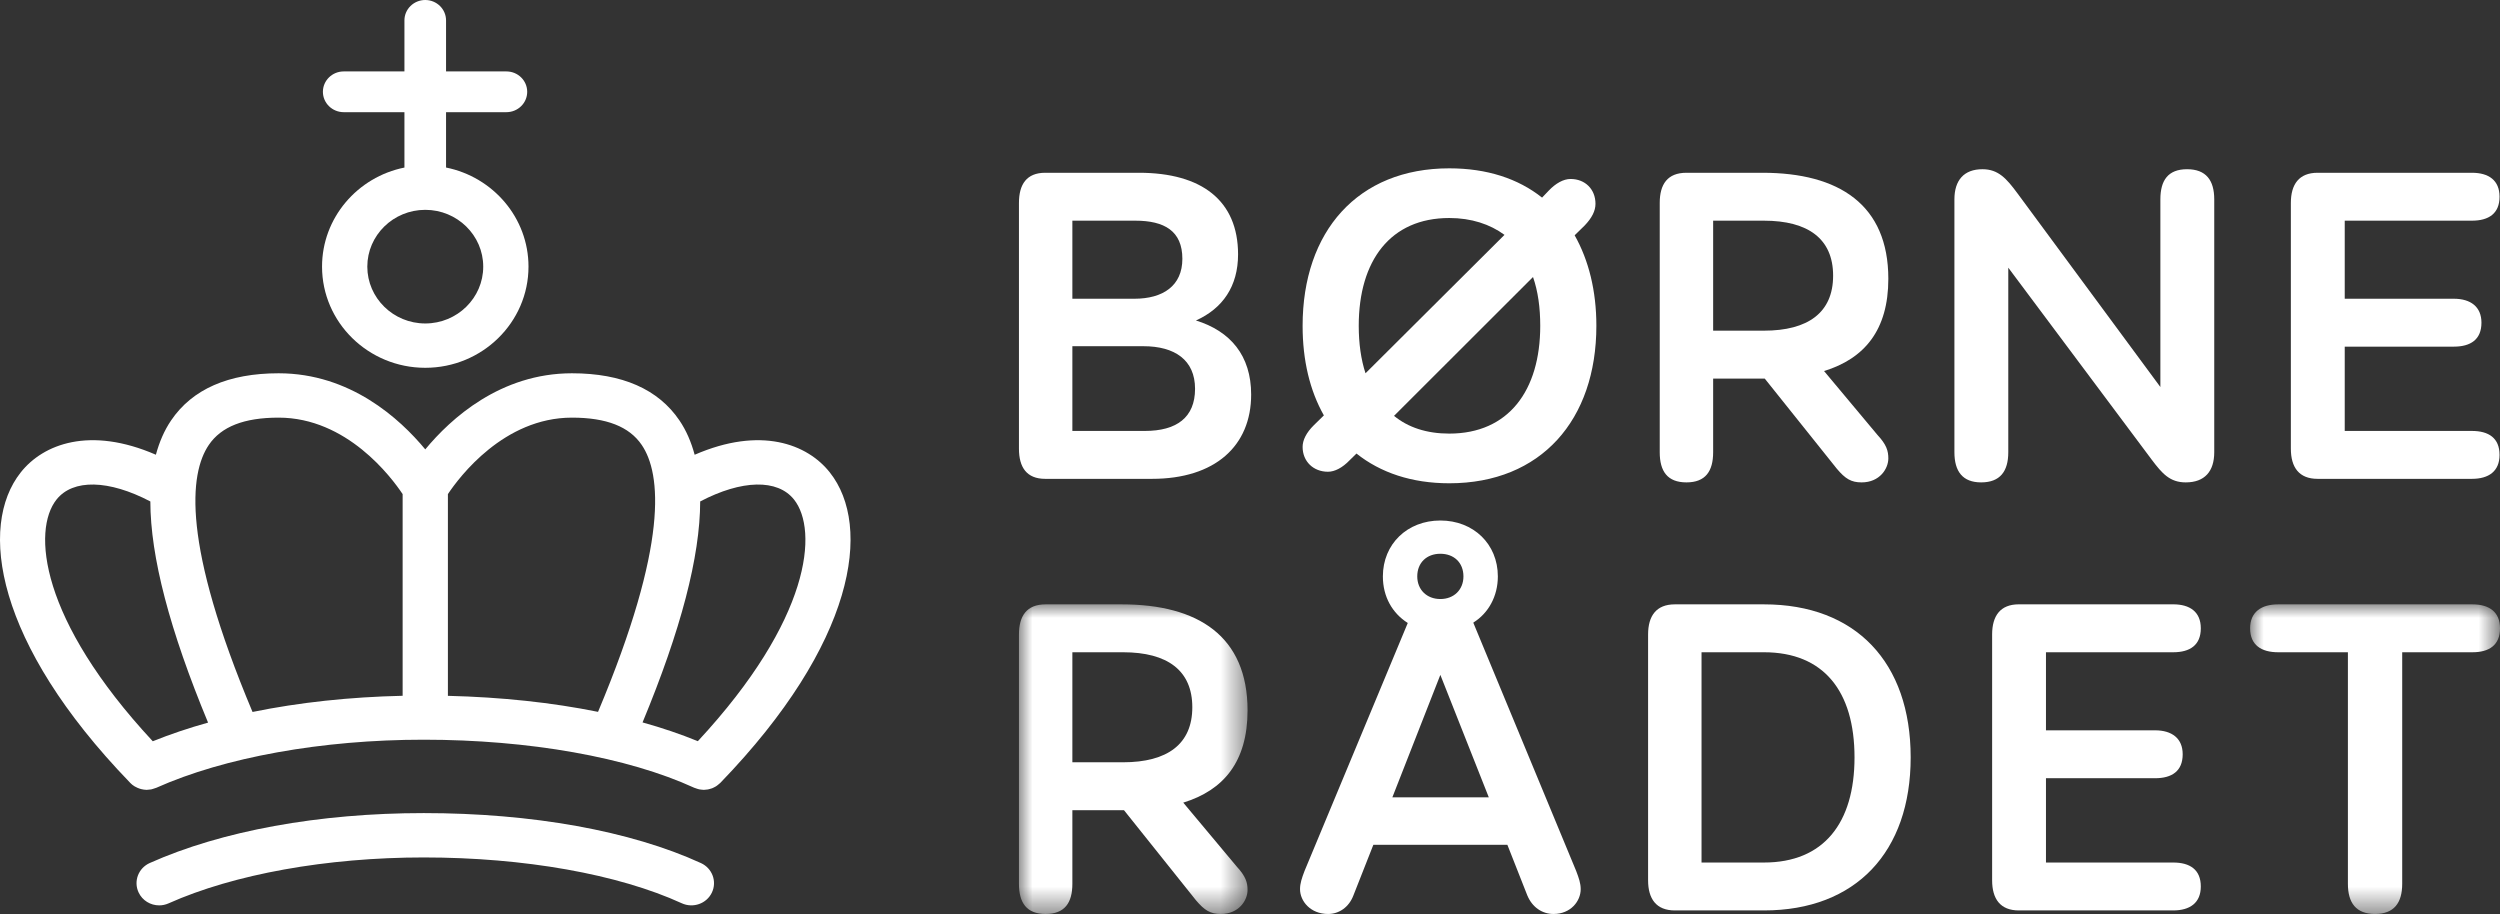
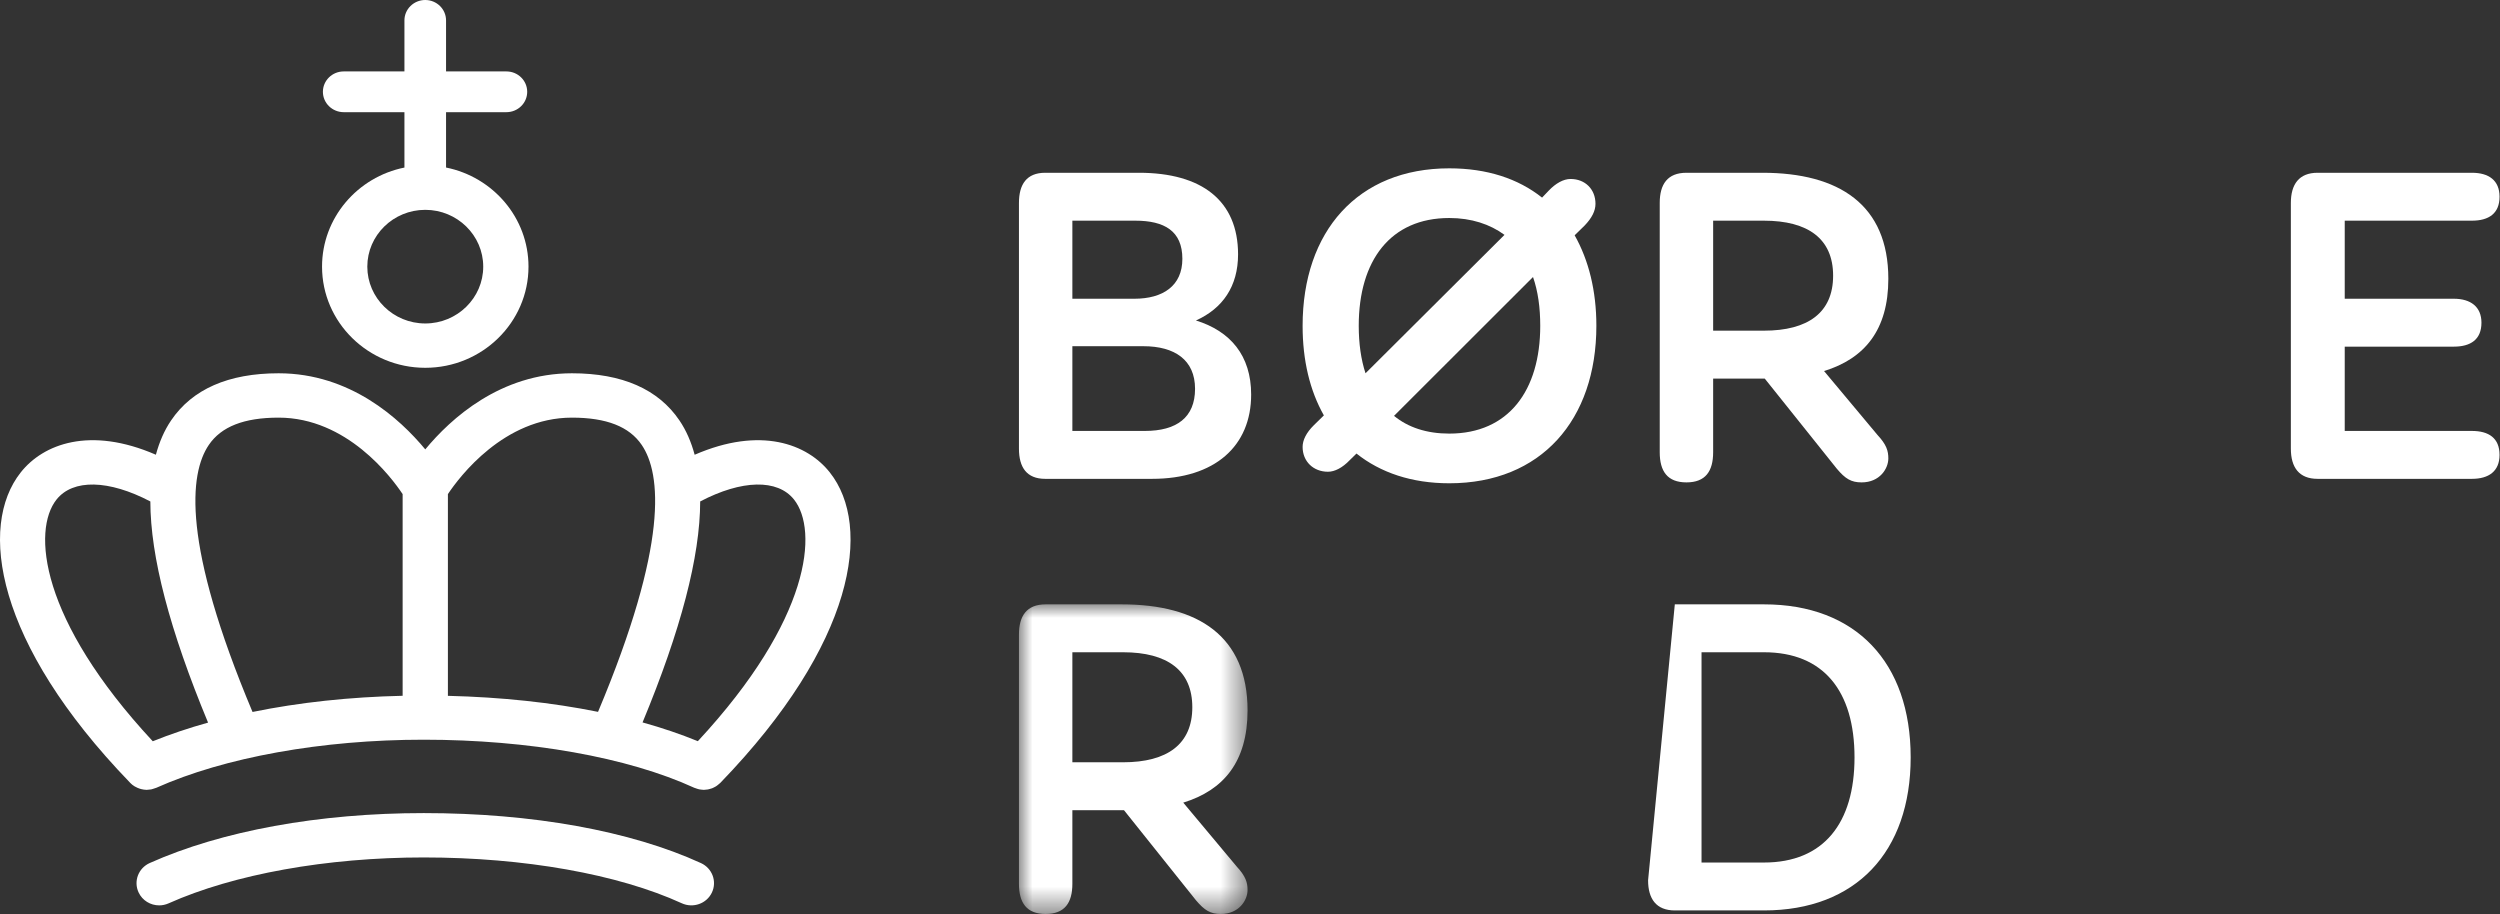
<svg xmlns="http://www.w3.org/2000/svg" xmlns:xlink="http://www.w3.org/1999/xlink" width="93px" height="34px" viewBox="0 0 93 34" version="1.1">
  <rect x="0" y="0" width="93" height="34" fill="#333333" stroke="none" />
  <title>Logo</title>
  <defs>
    <polygon id="path-1" points="0 0 8.504 0 8.504 11.518 0 11.518" />
-     <polygon id="path-3" points="0 0 9.296 0 9.296 11.518 0 11.518" />
  </defs>
  <g id="Design" stroke="none" stroke-width="1" fill="none" fill-rule="evenodd">
    <g id="Mobile" transform="translate(-20, -4495)">
      <g id="Group-13" transform="translate(10, 4485)">
        <g id="Group-29" transform="translate(10, 10)">
          <path d="M25.96,27.572 C25.322,27.311 24.636,27.078 23.903,26.874 C25.33,23.434 26.043,20.709 26.047,18.654 C27.593,17.844 28.926,17.811 29.539,18.585 C30.439,19.722 30.18,23.028 25.96,27.572 L25.96,27.572 Z M16.662,25.885 L16.662,18.38 C17.088,17.742 18.744,15.536 21.276,15.536 C22.56,15.536 23.41,15.869 23.873,16.553 C24.596,17.62 24.878,20.219 22.247,26.481 C20.536,26.135 18.651,25.933 16.662,25.885 L16.662,25.885 Z M14.978,25.883 C13.009,25.927 11.123,26.131 9.394,26.485 C6.761,20.22 7.044,17.621 7.767,16.553 C8.23,15.869 9.08,15.536 10.364,15.536 C12.903,15.536 14.559,17.752 14.978,18.381 L14.978,25.883 Z M5.683,27.575 C1.46,23.03 1.201,19.723 2.101,18.585 C2.714,17.811 4.047,17.844 5.593,18.654 C5.596,20.71 6.311,23.438 7.74,26.881 C7.012,27.083 6.327,27.316 5.683,27.575 L5.683,27.575 Z M25.841,16.917 C25.712,16.437 25.526,16.01 25.276,15.641 C24.488,14.477 23.142,13.886 21.276,13.886 C18.613,13.886 16.767,15.573 15.82,16.717 C14.872,15.573 13.027,13.886 10.364,13.886 C8.498,13.886 7.152,14.477 6.364,15.641 C6.114,16.01 5.928,16.437 5.799,16.916 C3.347,15.851 1.61,16.513 0.771,17.574 C-0.817,19.579 -0.177,23.921 4.825,29.102 C4.826,29.103 4.827,29.104 4.828,29.105 C4.834,29.112 4.84,29.119 4.846,29.125 C4.892,29.173 4.944,29.213 4.998,29.247 C5.011,29.256 5.025,29.262 5.039,29.269 C5.089,29.297 5.139,29.32 5.193,29.337 C5.211,29.343 5.23,29.349 5.25,29.354 C5.315,29.37 5.381,29.381 5.448,29.382 C5.451,29.382 5.454,29.383 5.458,29.383 C5.469,29.383 5.481,29.38 5.492,29.379 C5.536,29.378 5.579,29.374 5.622,29.366 C5.642,29.362 5.66,29.355 5.68,29.35 C5.716,29.34 5.751,29.33 5.786,29.315 C5.793,29.313 5.8,29.312 5.807,29.309 C8.354,28.17 11.982,27.517 15.76,27.517 C19.676,27.517 23.345,28.168 25.826,29.305 C25.834,29.309 25.842,29.31 25.85,29.313 C25.879,29.326 25.909,29.335 25.94,29.344 C25.962,29.351 25.985,29.358 26.007,29.363 C26.036,29.369 26.065,29.371 26.093,29.375 C26.118,29.377 26.143,29.381 26.167,29.381 C26.172,29.381 26.177,29.383 26.183,29.383 C26.202,29.383 26.222,29.378 26.241,29.377 C26.271,29.375 26.301,29.373 26.331,29.368 C26.356,29.364 26.381,29.356 26.406,29.349 C26.434,29.342 26.461,29.335 26.488,29.325 C26.513,29.315 26.536,29.303 26.559,29.292 C26.586,29.278 26.612,29.266 26.637,29.25 C26.657,29.237 26.677,29.222 26.696,29.207 C26.722,29.187 26.748,29.167 26.771,29.144 C26.778,29.137 26.787,29.133 26.794,29.125 C31.816,23.933 32.46,19.582 30.869,17.574 C30.03,16.513 28.294,15.851 25.841,16.917 L25.841,16.917 Z" id="Fill-1" fill="#FFFFFF" />
          <path d="M26.076,32.107 C23.457,30.907 19.794,30.247 15.763,30.247 C11.869,30.247 8.25,30.907 5.571,32.104 C5.148,32.293 4.962,32.782 5.155,33.197 C5.296,33.501 5.602,33.68 5.921,33.68 C6.038,33.68 6.157,33.656 6.271,33.605 C8.698,32.52 12.158,31.897 15.763,31.897 C19.498,31.897 22.997,32.519 25.363,33.602 C25.784,33.794 26.285,33.617 26.482,33.204 C26.679,32.791 26.497,32.3 26.076,32.107" id="Fill-3" fill="#FFFFFF" />
          <path d="M15.82,7.806 C17.009,7.806 17.976,8.754 17.976,9.919 C17.976,11.084 17.009,12.033 15.82,12.033 C14.631,12.033 13.664,11.084 13.664,9.919 C13.664,8.754 14.631,7.806 15.82,7.806 M11.98,9.919 C11.98,11.994 13.702,13.682 15.82,13.682 C17.937,13.682 19.66,11.994 19.66,9.919 C19.66,8.103 18.341,6.584 16.593,6.232 L16.593,4.173 L18.838,4.173 C19.266,4.173 19.612,3.833 19.612,3.415 C19.612,2.996 19.266,2.657 18.838,2.657 L16.593,2.657 L16.593,0.758 C16.593,0.34 16.246,0 15.819,0 C15.392,0 15.045,0.34 15.045,0.758 L15.045,2.657 L12.786,2.657 C12.359,2.657 12.012,2.996 12.012,3.415 C12.012,3.833 12.359,4.173 12.786,4.173 L15.045,4.173 L15.045,6.233 C13.298,6.585 11.98,8.104 11.98,9.919" id="Fill-5" fill="#FFFFFF" />
          <path d="M42.587,16.031 L39.892,16.031 L39.892,12.879 L42.536,12.879 C43.698,12.879 44.456,13.39 44.456,14.463 C44.456,15.536 43.765,16.031 42.587,16.031 L42.587,16.031 Z M39.892,8.209 L42.233,8.209 C43.31,8.209 43.984,8.588 43.984,9.628 C43.984,10.635 43.26,11.113 42.199,11.113 L39.892,11.113 L39.892,8.209 Z M44.489,11.922 C45.483,11.476 46.056,10.651 46.056,9.463 C46.056,7.466 44.708,6.427 42.368,6.427 L38.882,6.427 C38.191,6.427 37.905,6.856 37.905,7.549 L37.905,16.691 C37.905,17.384 38.191,17.813 38.882,17.813 L42.856,17.813 C45.196,17.813 46.543,16.592 46.543,14.678 C46.543,13.225 45.769,12.318 44.489,11.922 L44.489,11.922 Z" id="Fill-7" fill="#FFFFFF" />
          <path d="M53.913,16.13 C53.07,16.13 52.38,15.899 51.858,15.47 L57.028,10.305 C57.213,10.833 57.297,11.443 57.297,12.12 C57.297,14.529 56.118,16.13 53.913,16.13 L53.913,16.13 Z M50.545,12.12 C50.545,9.694 51.723,8.11 53.913,8.11 C54.737,8.11 55.428,8.341 55.967,8.737 L50.797,13.886 C50.629,13.374 50.545,12.78 50.545,12.12 L50.545,12.12 Z M58.948,8.39 C59.217,8.11 59.352,7.846 59.352,7.582 C59.352,7.037 58.964,6.658 58.426,6.658 C58.156,6.658 57.87,6.823 57.617,7.087 L57.365,7.351 C56.472,6.641 55.31,6.262 53.913,6.262 C50.511,6.262 48.457,8.605 48.457,12.12 C48.457,13.407 48.726,14.529 49.248,15.453 L48.877,15.816 C48.591,16.097 48.457,16.377 48.457,16.625 C48.457,17.17 48.861,17.549 49.4,17.549 C49.652,17.549 49.939,17.401 50.208,17.12 L50.461,16.872 C51.353,17.582 52.515,17.978 53.913,17.978 C57.331,17.978 59.385,15.618 59.385,12.12 C59.385,10.816 59.099,9.678 58.577,8.753 L58.948,8.39 Z" id="Fill-9" fill="#FFFFFF" />
          <path d="M63.729,8.209 L65.615,8.209 C67.265,8.209 68.192,8.885 68.192,10.255 C68.192,11.625 67.265,12.301 65.615,12.301 L63.729,12.301 L63.729,8.209 Z M62.736,17.945 C63.443,17.945 63.729,17.532 63.729,16.823 L63.729,14.084 L65.564,14.084 L65.649,14.084 L68.327,17.433 C68.646,17.813 68.865,17.945 69.252,17.945 C69.926,17.945 70.246,17.433 70.246,17.054 C70.246,16.773 70.179,16.542 69.842,16.18 L67.855,13.803 C69.354,13.341 70.246,12.285 70.246,10.371 C70.246,7.615 68.411,6.427 65.564,6.427 L62.736,6.427 C62.028,6.427 61.742,6.856 61.742,7.549 L61.742,16.823 C61.742,17.532 62.028,17.945 62.736,17.945 L62.736,17.945 Z" id="Fill-11" fill="#FFFFFF" />
-           <path d="M81.359,6.295 C80.652,6.295 80.366,6.707 80.366,7.417 L80.366,14.397 L75.045,7.186 C74.641,6.641 74.337,6.295 73.748,6.295 C73.057,6.295 72.704,6.707 72.704,7.417 L72.704,16.823 C72.704,17.533 73.007,17.945 73.698,17.945 C74.405,17.945 74.708,17.533 74.708,16.823 L74.708,9.958 L80.046,17.103 C80.433,17.615 80.719,17.945 81.309,17.945 C82.016,17.945 82.37,17.533 82.37,16.823 L82.37,7.417 C82.37,6.707 82.066,6.295 81.359,6.295" id="Fill-13" fill="#FFFFFF" />
          <path d="M86.214,17.813 L91.956,17.813 C92.579,17.813 92.983,17.533 92.983,16.922 C92.983,16.295 92.579,16.031 91.956,16.031 L87.224,16.031 L87.224,12.895 L91.283,12.895 C91.906,12.895 92.31,12.632 92.31,12.004 C92.31,11.41 91.906,11.113 91.283,11.113 L87.224,11.113 L87.224,8.209 L91.956,8.209 C92.579,8.209 92.983,7.945 92.983,7.318 C92.983,6.707 92.579,6.427 91.956,6.427 L86.214,6.427 C85.523,6.427 85.22,6.856 85.22,7.549 L85.22,16.691 C85.22,17.384 85.523,17.813 86.214,17.813" id="Fill-15" fill="#FFFFFF" />
          <g id="Group-19" transform="translate(37.905, 22.482)">
            <mask id="mask-2" fill="white">
              <use xlink:href="#path-1" />
            </mask>
            <g id="Clip-18" />
            <path d="M3.873,5.875 L1.987,5.875 L1.987,1.782 L3.873,1.782 C5.523,1.782 6.449,2.459 6.449,3.828 C6.449,5.198 5.523,5.875 3.873,5.875 M8.504,3.944 C8.504,1.188 6.668,0 3.822,0 L0.993,0 C0.286,0 0,0.429 0,1.122 L0,10.396 C0,11.106 0.286,11.518 0.993,11.518 C1.7,11.518 1.987,11.106 1.987,10.396 L1.987,7.657 L3.822,7.657 L3.907,7.657 L6.584,11.007 C6.904,11.386 7.123,11.518 7.51,11.518 C8.184,11.518 8.504,11.007 8.504,10.627 C8.504,10.347 8.436,10.116 8.1,9.753 L6.112,7.376 C7.611,6.914 8.504,5.858 8.504,3.944" id="Fill-17" fill="#FFFFFF" mask="url(#mask-2)" />
          </g>
-           <path d="M51.796,29.66 L53.581,25.105 L55.383,29.66 L51.796,29.66 Z M53.581,20.6 C54.087,20.6 54.44,20.93 54.44,21.442 C54.44,21.937 54.087,22.284 53.581,22.284 C53.076,22.284 52.722,21.937 52.722,21.442 C52.722,20.93 53.076,20.6 53.581,20.6 L53.581,20.6 Z M54.811,23.175 L54.811,23.158 C55.366,22.812 55.72,22.185 55.72,21.442 C55.72,20.237 54.811,19.363 53.581,19.363 C52.352,19.363 51.443,20.237 51.443,21.442 C51.443,22.201 51.796,22.812 52.369,23.175 L48.529,32.399 C48.429,32.663 48.361,32.861 48.361,33.076 C48.361,33.522 48.748,34 49.405,34 C49.809,34 50.18,33.752 50.348,33.307 L51.089,31.426 L56.074,31.426 L56.815,33.307 C57,33.752 57.37,34 57.791,34 C58.431,34 58.802,33.522 58.802,33.076 C58.802,32.861 58.734,32.663 58.633,32.399 L54.811,23.175 Z" id="Fill-20" fill="#FFFFFF" />
-           <path d="M65.62,32.086 L63.297,32.086 L63.297,24.264 L65.62,24.264 C67.843,24.264 68.988,25.716 68.988,28.175 C68.988,30.617 67.843,32.086 65.62,32.086 M65.62,22.482 L62.303,22.482 C61.613,22.482 61.309,22.911 61.309,23.604 L61.309,32.746 C61.309,33.439 61.613,33.868 62.303,33.868 L65.62,33.868 C69.039,33.868 71.077,31.69 71.077,28.175 C71.077,24.643 69.039,22.482 65.62,22.482" id="Fill-22" fill="#FFFFFF" />
-           <path d="M80.843,24.264 C81.465,24.264 81.87,24 81.87,23.373 C81.87,22.762 81.465,22.481 80.843,22.481 L75.1,22.481 C74.41,22.481 74.107,22.911 74.107,23.604 L74.107,32.746 C74.107,33.439 74.41,33.868 75.1,33.868 L80.843,33.868 C81.465,33.868 81.87,33.587 81.87,32.977 C81.87,32.35 81.465,32.086 80.843,32.086 L76.11,32.086 L76.11,28.95 L80.169,28.95 C80.792,28.95 81.196,28.687 81.196,28.059 C81.196,27.465 80.792,27.168 80.169,27.168 L76.11,27.168 L76.11,24.264 L80.843,24.264 Z" id="Fill-24" fill="#FFFFFF" />
+           <path d="M65.62,32.086 L63.297,32.086 L63.297,24.264 L65.62,24.264 C67.843,24.264 68.988,25.716 68.988,28.175 C68.988,30.617 67.843,32.086 65.62,32.086 M65.62,22.482 L62.303,22.482 L61.309,32.746 C61.309,33.439 61.613,33.868 62.303,33.868 L65.62,33.868 C69.039,33.868 71.077,31.69 71.077,28.175 C71.077,24.643 69.039,22.482 65.62,22.482" id="Fill-22" fill="#FFFFFF" />
          <g id="Group-28" transform="translate(83.704, 22.482)">
            <mask id="mask-4" fill="white">
              <use xlink:href="#path-3" />
            </mask>
            <g id="Clip-27" />
            <path d="M8.269,0 L1.044,0 C0.422,0 0,0.28 0,0.891 C0,1.518 0.422,1.782 1.044,1.782 L3.638,1.782 L3.638,10.396 C3.638,11.106 3.941,11.518 4.648,11.518 C5.355,11.518 5.658,11.106 5.658,10.396 L5.658,1.782 L8.269,1.782 C8.892,1.782 9.296,1.518 9.296,0.891 C9.296,0.28 8.892,0 8.269,0" id="Fill-26" fill="#FFFFFF" mask="url(#mask-4)" />
          </g>
        </g>
      </g>
    </g>
  </g>
</svg>